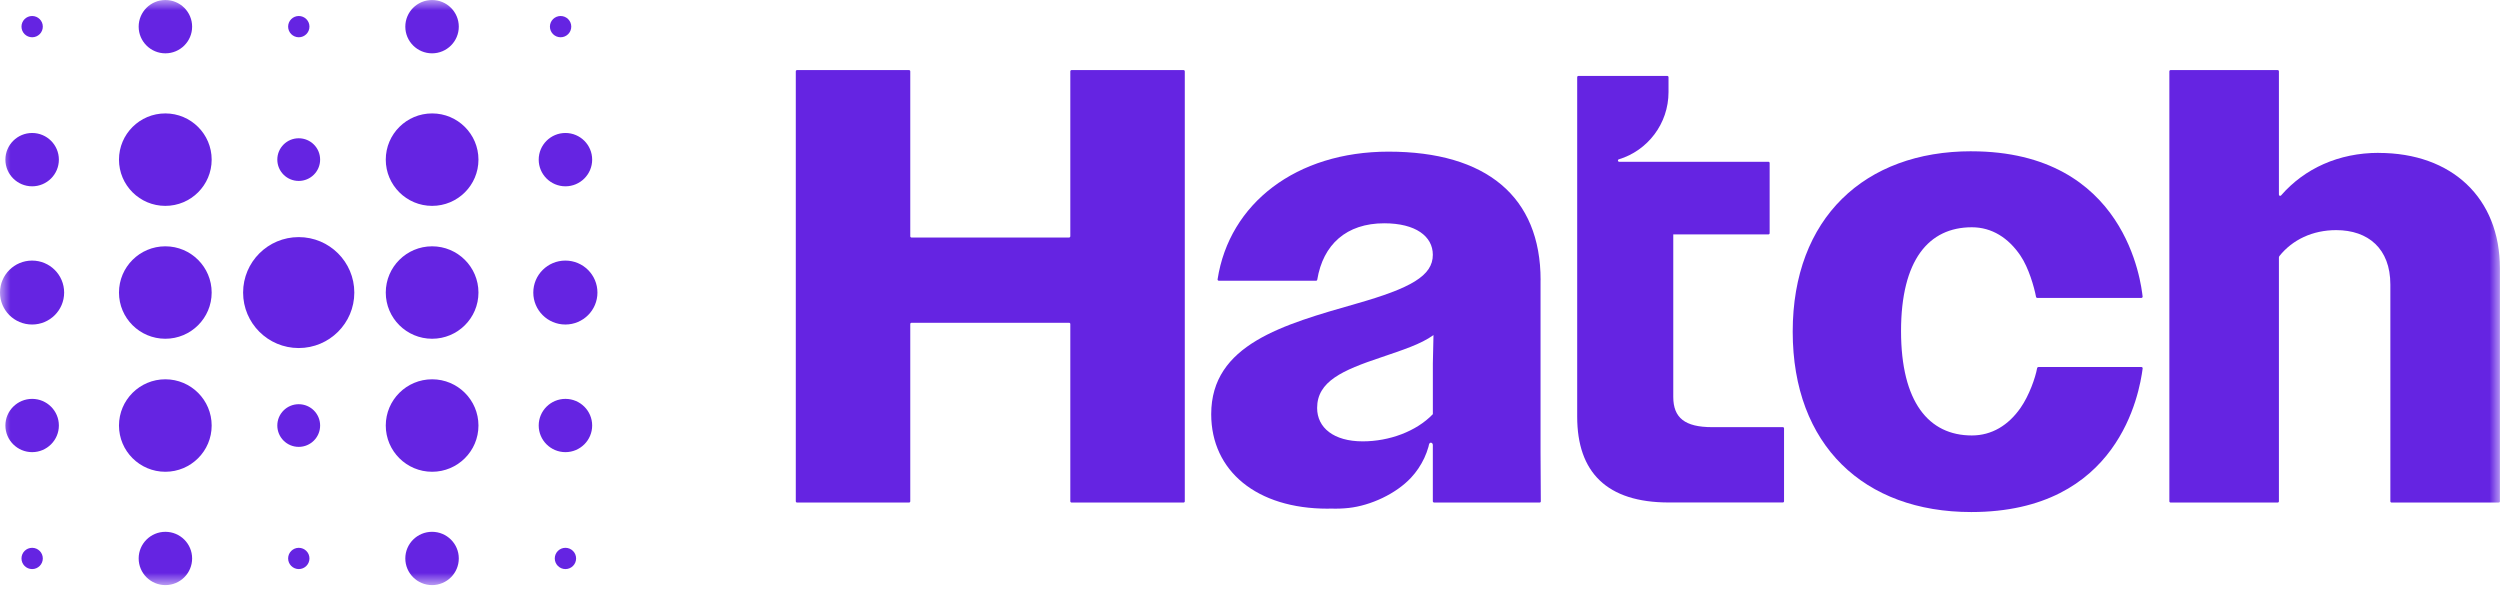
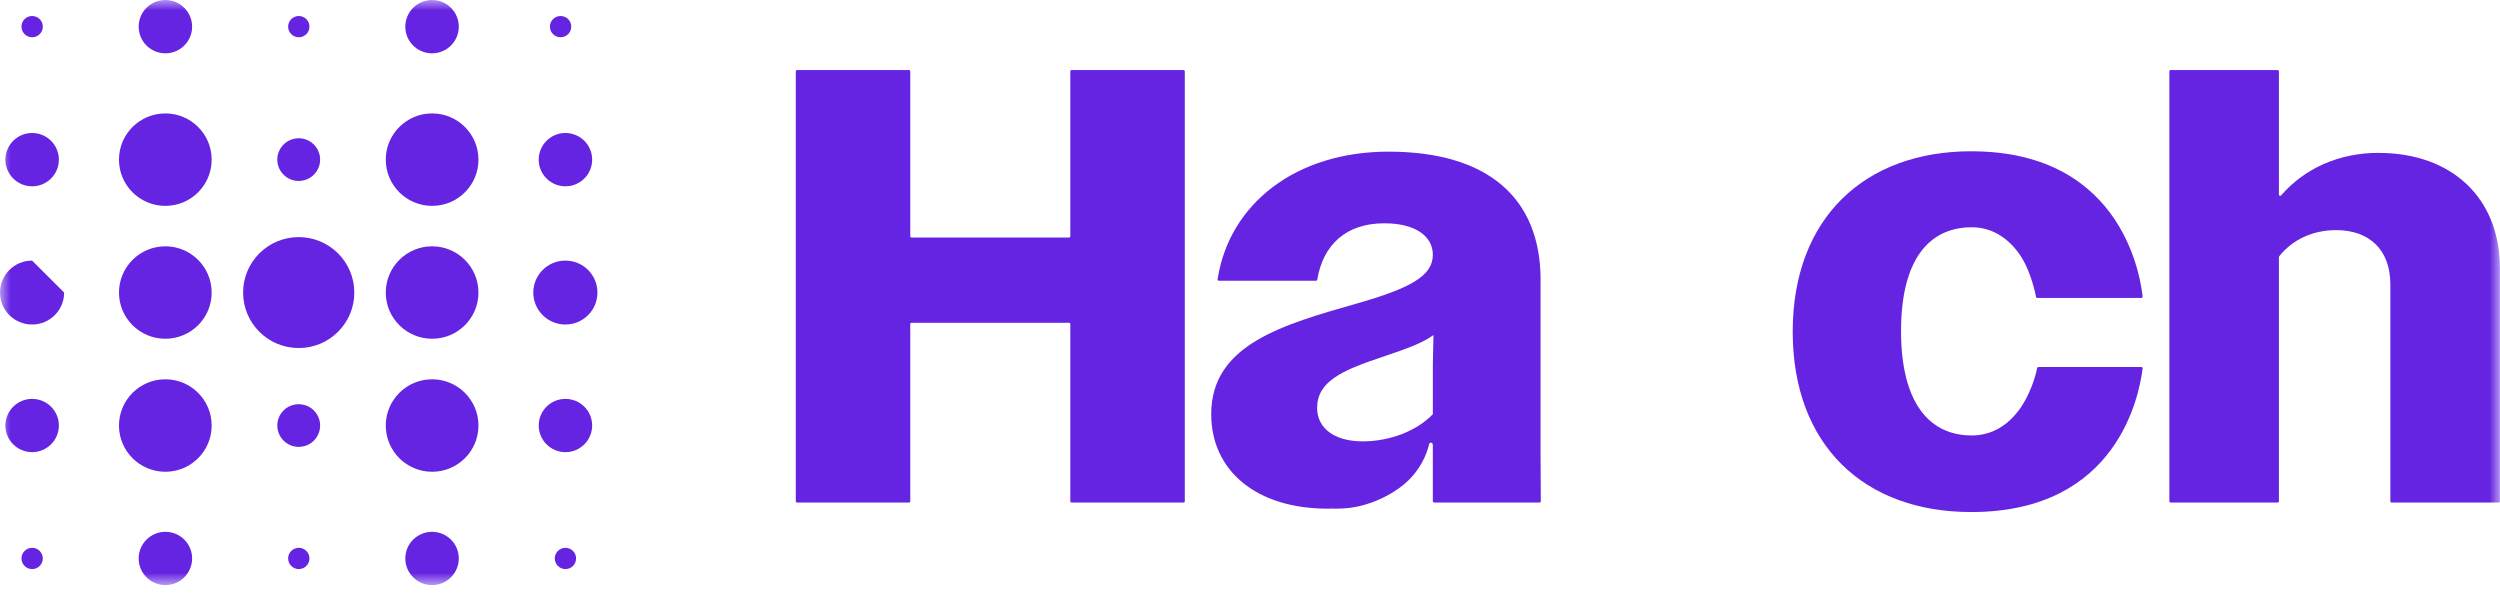
<svg xmlns="http://www.w3.org/2000/svg" width="120" height="29" viewBox="0 0 120 29" fill="none">
  <mask id="mask0_3519_3878" style="mask-type:luminance" maskUnits="userSpaceOnUse" x="0" y="0" width="120" height="29">
    <path d="M120 0H0V28.085H120V0Z" fill="white" />
  </mask>
  <g mask="url(#mask0_3519_3878)">
    <path d="M1.543 0.768C1.26 0.768 1.031 0.998 1.031 1.278C1.031 1.559 1.26 1.789 1.543 1.789C1.825 1.789 2.055 1.561 2.055 1.278C2.055 0.996 1.825 0.768 1.543 0.768Z" fill="#6524E2" />
    <path d="M7.939 -6.10352e-05C7.231 -6.10352e-05 6.656 0.573 6.656 1.28C6.656 1.986 7.231 2.56 7.939 2.56C8.647 2.56 9.222 1.986 9.222 1.28C9.222 0.573 8.646 -6.10352e-05 7.939 -6.10352e-05Z" fill="#6524E2" />
    <path d="M14.342 0.768C14.06 0.768 13.83 0.998 13.83 1.278C13.83 1.559 14.06 1.789 14.342 1.789C14.624 1.789 14.854 1.561 14.854 1.278C14.854 0.996 14.624 0.768 14.342 0.768Z" fill="#6524E2" />
    <path d="M20.738 -6.10352e-05C20.03 -6.10352e-05 19.455 0.573 19.455 1.28C19.455 1.986 20.03 2.56 20.738 2.56C21.447 2.56 22.022 1.986 22.022 1.28C22.022 0.573 21.447 -6.10352e-05 20.738 -6.10352e-05Z" fill="#6524E2" />
    <path d="M26.909 0.768C26.626 0.768 26.396 0.998 26.396 1.278C26.396 1.559 26.626 1.789 26.909 1.789C27.191 1.789 27.421 1.561 27.421 1.278C27.421 0.996 27.191 0.768 26.909 0.768Z" fill="#6524E2" />
    <path d="M1.543 6.383C0.834 6.383 0.259 6.956 0.259 7.663C0.259 8.369 0.834 8.943 1.543 8.943C2.251 8.943 2.826 8.369 2.826 7.663C2.826 6.956 2.251 6.383 1.543 6.383Z" fill="#6524E2" />
    <path d="M7.936 5.444C6.708 5.444 5.711 6.437 5.711 7.663C5.711 8.889 6.708 9.882 7.936 9.882C9.164 9.882 10.16 8.889 10.16 7.663C10.16 6.437 9.164 5.444 7.936 5.444Z" fill="#6524E2" />
    <path d="M14.338 6.637C13.772 6.637 13.311 7.095 13.311 7.661C13.311 8.227 13.771 8.685 14.338 8.685C14.906 8.685 15.366 8.227 15.366 7.661C15.366 7.095 14.906 6.637 14.338 6.637Z" fill="#6524E2" />
    <path d="M20.742 5.444C19.514 5.444 18.517 6.437 18.517 7.663C18.517 8.889 19.514 9.882 20.742 9.882C21.97 9.882 22.966 8.889 22.966 7.663C22.966 6.437 21.97 5.444 20.742 5.444Z" fill="#6524E2" />
    <path d="M27.141 6.383C26.433 6.383 25.858 6.956 25.858 7.663C25.858 8.369 26.433 8.943 27.141 8.943C27.849 8.943 28.424 8.369 28.424 7.663C28.424 6.956 27.849 6.383 27.141 6.383Z" fill="#6524E2" />
-     <path d="M1.54 12.508C0.689 12.508 0 13.194 0 14.043C0 14.891 0.689 15.577 1.54 15.577C2.39 15.577 3.079 14.891 3.079 14.043C3.079 13.194 2.39 12.508 1.54 12.508Z" fill="#6524E2" />
+     <path d="M1.54 12.508C0.689 12.508 0 13.194 0 14.043C0 14.891 0.689 15.577 1.54 15.577C2.39 15.577 3.079 14.891 3.079 14.043Z" fill="#6524E2" />
    <path d="M7.936 11.823C6.708 11.823 5.711 12.817 5.711 14.043C5.711 15.268 6.708 16.26 7.936 16.26C9.164 16.26 10.16 15.267 10.16 14.043C10.16 12.818 9.164 11.823 7.936 11.823Z" fill="#6524E2" />
    <path d="M14.338 11.381C12.864 11.381 11.669 12.573 11.669 14.044C11.669 15.514 12.864 16.706 14.338 16.706C15.812 16.706 17.007 15.514 17.007 14.044C17.007 12.573 15.812 11.381 14.338 11.381Z" fill="#6524E2" />
    <path d="M20.742 11.823C19.514 11.823 18.517 12.817 18.517 14.043C18.517 15.268 19.514 16.26 20.742 16.26C21.97 16.26 22.966 15.267 22.966 14.043C22.966 12.818 21.97 11.823 20.742 11.823Z" fill="#6524E2" />
    <path d="M27.138 12.508C26.288 12.508 25.598 13.194 25.598 14.043C25.598 14.891 26.288 15.577 27.138 15.577C27.988 15.577 28.677 14.891 28.677 14.043C28.677 13.194 27.988 12.508 27.138 12.508Z" fill="#6524E2" />
    <path d="M1.543 19.146C0.834 19.146 0.259 19.719 0.259 20.424C0.259 21.129 0.834 21.703 1.543 21.703C2.251 21.703 2.826 21.129 2.826 20.424C2.826 19.719 2.251 19.146 1.543 19.146Z" fill="#6524E2" />
    <path d="M7.936 18.206C6.708 18.206 5.711 19.2 5.711 20.426C5.711 21.651 6.708 22.645 7.936 22.645C9.164 22.645 10.16 21.651 10.16 20.426C10.16 19.2 9.164 18.206 7.936 18.206Z" fill="#6524E2" />
    <path d="M14.338 19.402C13.772 19.402 13.311 19.859 13.311 20.425C13.311 20.992 13.771 21.45 14.338 21.45C14.906 21.45 15.366 20.992 15.366 20.425C15.366 19.859 14.906 19.402 14.338 19.402Z" fill="#6524E2" />
    <path d="M20.742 18.206C19.514 18.206 18.517 19.2 18.517 20.426C18.517 21.651 19.514 22.645 20.742 22.645C21.97 22.645 22.966 21.651 22.966 20.426C22.966 19.2 21.97 18.206 20.742 18.206Z" fill="#6524E2" />
    <path d="M27.141 19.146C26.433 19.146 25.858 19.719 25.858 20.424C25.858 21.129 26.433 21.703 27.141 21.703C27.849 21.703 28.424 21.129 28.424 20.424C28.424 19.719 27.849 19.146 27.141 19.146Z" fill="#6524E2" />
    <path d="M1.543 26.295C1.26 26.295 1.031 26.524 1.031 26.805C1.031 27.086 1.26 27.316 1.543 27.316C1.825 27.316 2.055 27.086 2.055 26.805C2.055 26.524 1.825 26.295 1.543 26.295Z" fill="#6524E2" />
    <path d="M7.939 25.527C7.231 25.527 6.656 26.1 6.656 26.805C6.656 27.511 7.231 28.085 7.939 28.085C8.647 28.085 9.222 27.512 9.222 26.805C9.222 26.099 8.647 25.527 7.939 25.527Z" fill="#6524E2" />
    <path d="M14.342 26.295C14.06 26.295 13.83 26.524 13.83 26.805C13.83 27.086 14.06 27.316 14.342 27.316C14.624 27.316 14.854 27.086 14.854 26.805C14.854 26.524 14.624 26.295 14.342 26.295Z" fill="#6524E2" />
    <path d="M20.738 25.527C20.03 25.527 19.455 26.1 19.455 26.805C19.455 27.511 20.03 28.085 20.738 28.085C21.447 28.085 22.022 27.512 22.022 26.805C22.022 26.099 21.447 25.527 20.738 25.527Z" fill="#6524E2" />
    <path d="M27.141 26.295C26.859 26.295 26.629 26.524 26.629 26.805C26.629 27.086 26.859 27.316 27.141 27.316C27.424 27.316 27.653 27.086 27.653 26.805C27.653 26.524 27.424 26.295 27.141 26.295Z" fill="#6524E2" />
    <path d="M56.811 3.364H51.433C51.401 3.364 51.375 3.391 51.375 3.424V11.341C51.375 11.373 51.348 11.401 51.316 11.401H43.752C43.72 11.401 43.693 11.375 43.693 11.341V3.424C43.693 3.392 43.667 3.364 43.635 3.364H38.257C38.224 3.364 38.198 3.391 38.198 3.424V24.062C38.198 24.094 38.224 24.122 38.257 24.122H43.635C43.667 24.122 43.693 24.096 43.693 24.062V15.553C43.693 15.521 43.72 15.493 43.752 15.493H51.316C51.348 15.493 51.375 15.519 51.375 15.553V24.062C51.375 24.094 51.401 24.122 51.433 24.122H56.811C56.843 24.122 56.87 24.096 56.87 24.062V3.424C56.87 3.392 56.843 3.364 56.811 3.364Z" fill="#6524E2" />
    <path d="M73.949 13.446C73.949 9.444 71.349 7.279 66.65 7.279C62.215 7.279 59.006 9.767 58.444 13.407C58.438 13.443 58.468 13.475 58.503 13.475H63.171C63.199 13.475 63.224 13.455 63.228 13.426C63.508 11.735 64.627 10.718 66.442 10.718C67.949 10.718 68.776 11.341 68.776 12.231C68.776 13.239 67.712 13.832 65.112 14.573C61.595 15.581 58.138 16.53 58.138 19.88C58.138 22.608 60.325 24.416 63.723 24.416C63.774 24.416 63.825 24.415 63.876 24.412C64.166 24.423 64.456 24.412 64.744 24.381C65.793 24.265 67.007 23.704 67.728 22.931C67.989 22.653 68.202 22.333 68.365 21.988C68.447 21.812 68.514 21.631 68.567 21.444C68.584 21.384 68.586 21.277 68.656 21.253C68.725 21.231 68.776 21.294 68.776 21.357V24.061C68.776 24.093 68.802 24.12 68.834 24.12H72.049V24.123H73.901C73.933 24.123 73.959 24.097 73.959 24.064L73.946 21.704V13.446H73.949ZM68.777 17.448V19.88C67.98 20.711 66.679 21.185 65.409 21.185C64.02 21.185 63.222 20.532 63.222 19.583C63.222 18.307 64.434 17.775 66.295 17.152C67.33 16.796 68.186 16.529 68.807 16.084L68.777 17.447V17.448Z" fill="#6524E2" />
-     <path d="M85.573 20.503H82.179C80.878 20.503 80.317 20.058 80.317 19.05V11.252H84.885C84.917 11.252 84.943 11.226 84.943 11.192V7.825C84.943 7.792 84.917 7.765 84.885 7.765H77.718C77.651 7.765 77.636 7.668 77.701 7.649C79.084 7.229 80.089 5.942 80.089 4.418V3.705C80.089 3.673 80.063 3.645 80.031 3.645H75.763C75.731 3.645 75.705 3.672 75.705 3.705V19.998C75.705 22.667 77.123 24.119 80.108 24.119H85.575C85.608 24.119 85.634 24.093 85.634 24.059V20.56C85.634 20.528 85.608 20.502 85.575 20.502L85.573 20.503Z" fill="#6524E2" />
    <path d="M94.62 7.261C89.509 7.261 86.05 10.463 86.05 15.919C86.05 21.376 89.477 24.578 94.62 24.578C101.706 24.578 102.691 18.881 102.848 17.683C102.852 17.648 102.824 17.617 102.789 17.617H97.841C97.814 17.617 97.789 17.638 97.783 17.666C97.698 18.14 97.395 18.991 96.988 19.575C96.404 20.415 95.605 20.902 94.648 20.902C92.579 20.902 91.25 19.3 91.25 15.89C91.25 12.48 92.58 10.909 94.648 10.909C95.614 10.909 96.404 11.419 96.98 12.268C97.377 12.852 97.642 13.78 97.73 14.252C97.736 14.279 97.759 14.3 97.789 14.3H102.787C102.823 14.3 102.85 14.269 102.846 14.234C102.774 13.64 102.075 7.262 94.619 7.262L94.62 7.261Z" fill="#6524E2" />
    <path d="M114.175 7.337C112.255 7.337 110.614 8.091 109.491 9.381C109.456 9.422 109.388 9.397 109.388 9.341V3.424C109.388 3.392 109.363 3.364 109.33 3.364H104.187C104.156 3.364 104.129 3.391 104.129 3.424V24.062C104.129 24.094 104.156 24.122 104.187 24.122H109.33C109.363 24.122 109.388 24.096 109.388 24.062V12.362C109.388 12.334 109.397 12.31 109.414 12.288C110.037 11.508 111.001 11.046 112.137 11.046C113.673 11.046 114.737 11.935 114.737 13.655V24.064C114.737 24.096 114.763 24.123 114.796 24.123H119.937C119.969 24.123 119.996 24.097 119.996 24.064V12.884C119.996 9.504 117.69 7.34 114.174 7.34L114.175 7.337Z" fill="#6524E2" />
  </g>
</svg>